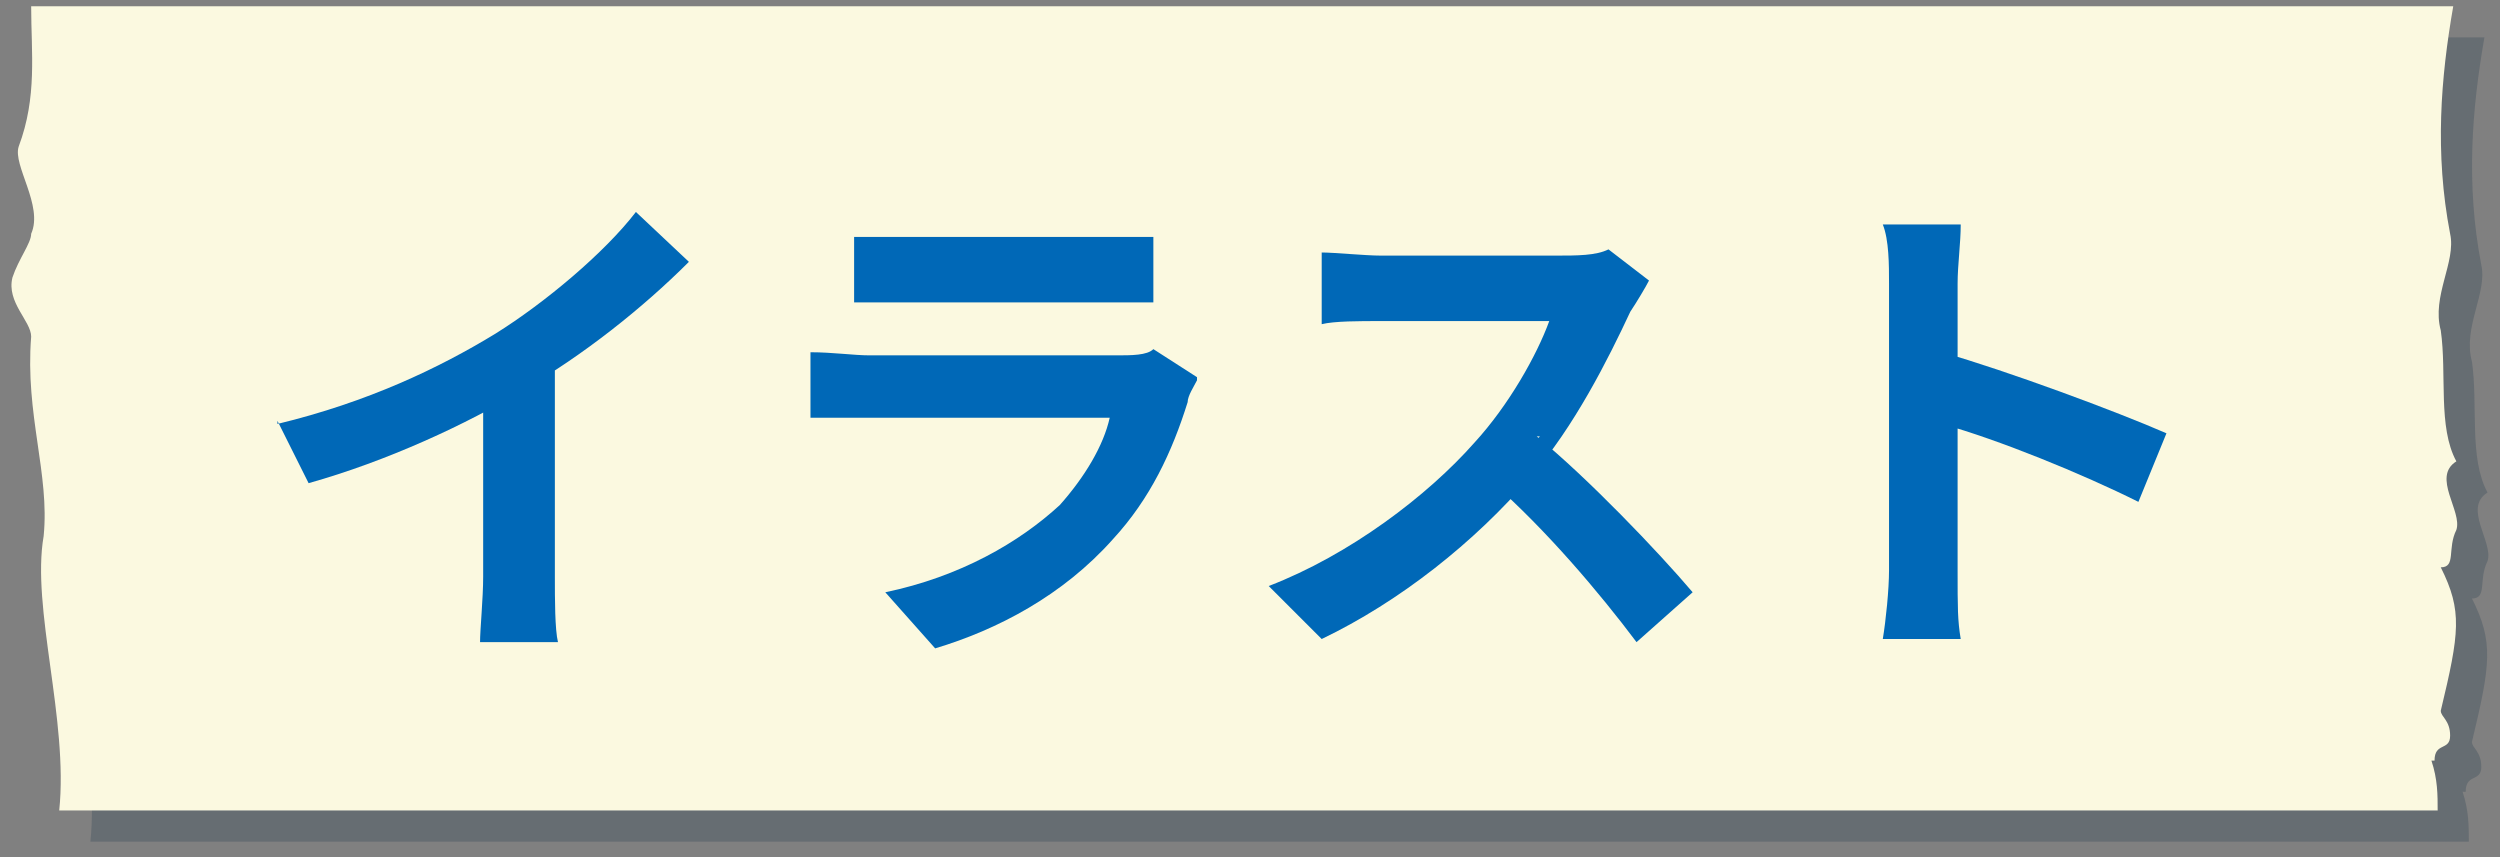
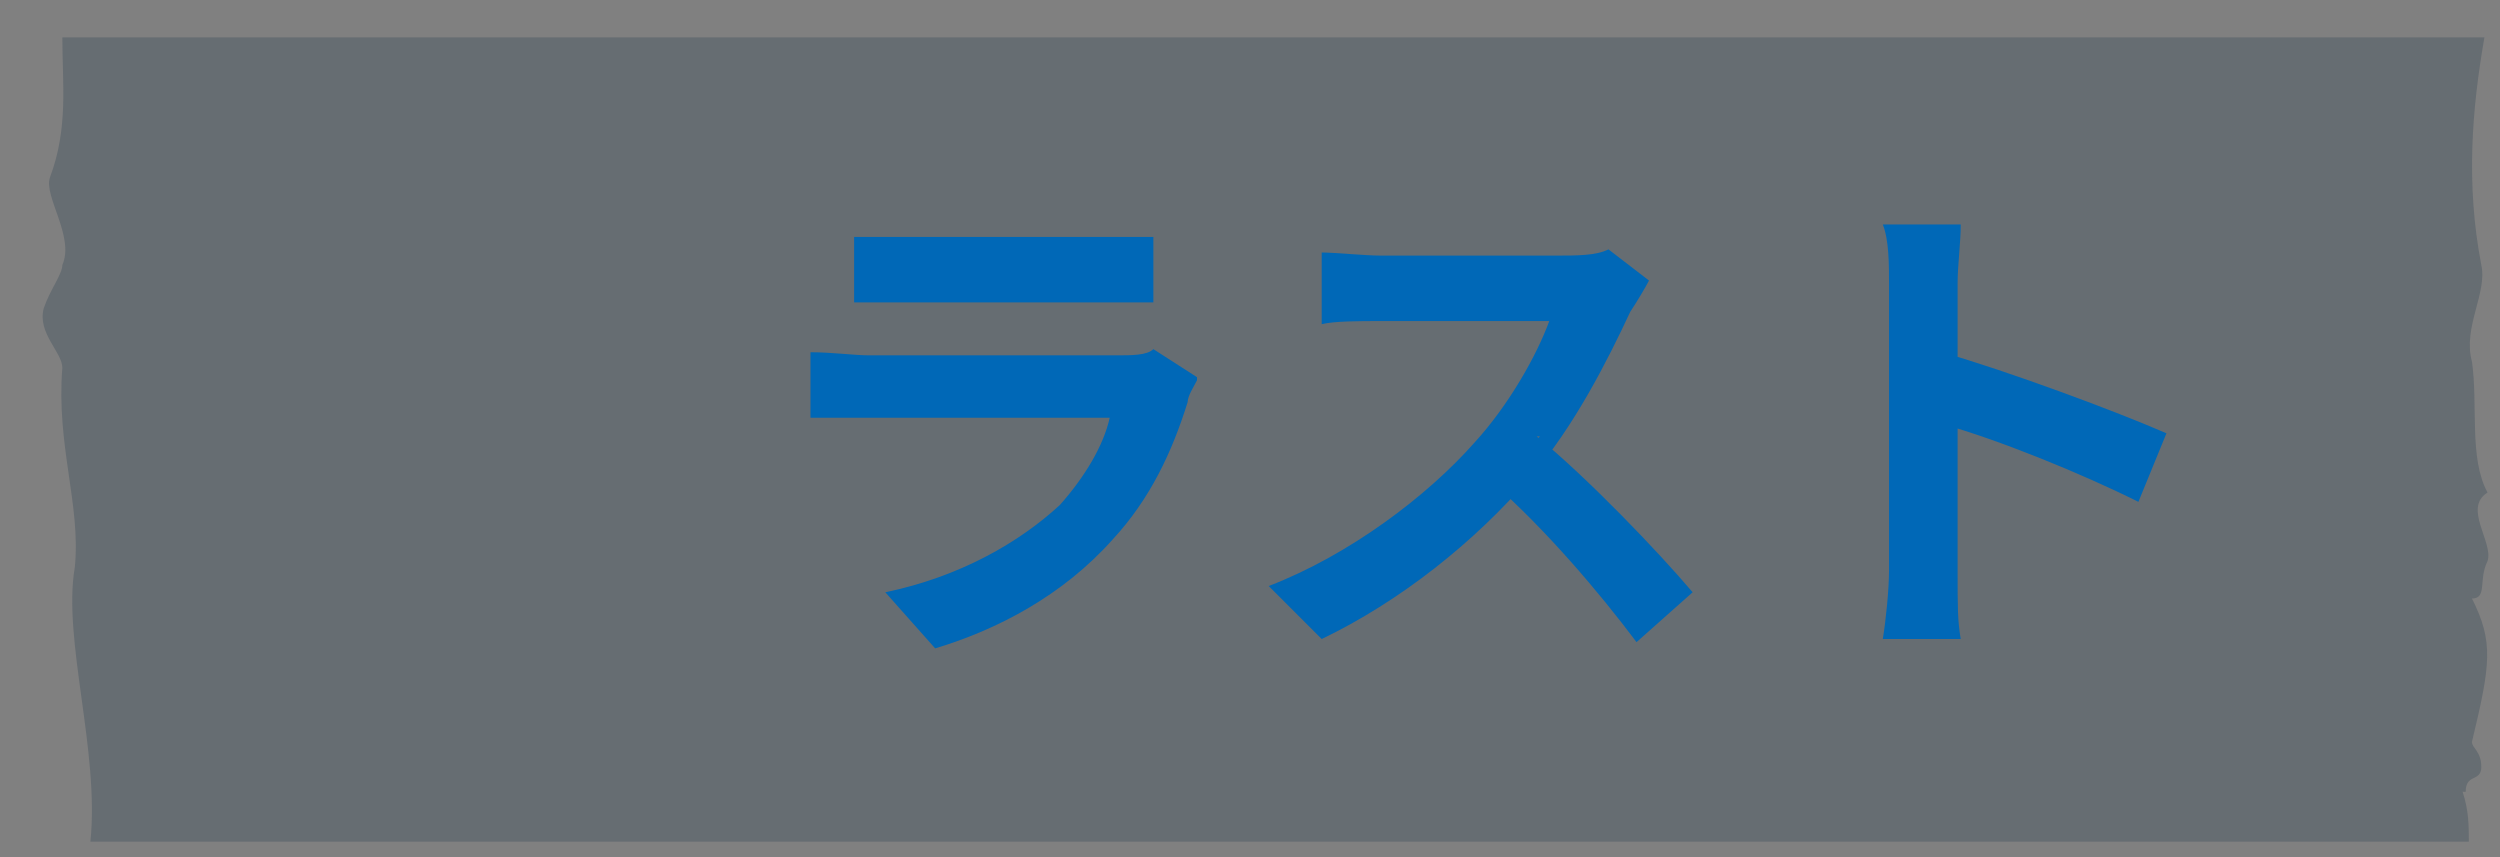
<svg xmlns="http://www.w3.org/2000/svg" id="_レイヤー_1" data-name="レイヤー_1" version="1.1" viewBox="0 0 80.2 27.5">
  <rect x="0" y="0" width="80.2" height="27.5" fill="#808080" stroke="none" />
  <defs>
    <style>
      .st0 {
        fill: #00213a;
      }

      .st1 {
        fill: #0068b7;
      }

      .st2 {
        fill: #fbf9e0;
      }

      .st3 {
        opacity: .2;
      }
    </style>
  </defs>
  <g>
    <g class="st3">
      <path class="st0" d="M79.1,25.4c0-.6.5-.3.5-.8s-.3-.6-.3-.8c.6-2.5.7-3.2,0-4.6.5,0,.2-.6.5-1.2.2-.6-.8-1.7,0-2.2-.6-1.1-.3-2.8-.5-4.2-.3-1.1.5-2.2.3-3.1-.5-2.6-.3-5,.1-7.3H2c0,1.5.2,2.9-.4,4.5-.2.6.8,1.9.4,2.8,0,.3-.4.8-.6,1.4-.2.8.6,1.4.6,1.9-.2,2.5.6,4.4.4,6.4-.4,2.3.8,5.9.5,8.8h76.3c0-.5,0-1-.2-1.6h0Z" />
    </g>
-     <path class="st2" d="M78.1,24.4c0-.6.5-.3.5-.8s-.3-.6-.3-.8c.6-2.5.7-3.2,0-4.6.5,0,.2-.6.5-1.2.2-.6-.8-1.7,0-2.2-.6-1.1-.3-2.8-.5-4.2-.3-1.1.5-2.2.3-3.1-.5-2.6-.3-5,.1-7.3H1c0,1.5.2,2.9-.4,4.5-.2.6.8,1.9.4,2.8,0,.3-.4.8-.6,1.4-.2.8.6,1.4.6,1.9-.2,2.5.6,4.4.4,6.4-.4,2.3.8,5.9.5,8.8h76.3c0-.5,0-1-.2-1.6h0Z" />
  </g>
  <path class="st1" d="M60.6,18.3v-9.2c0-.6,0-1.4-.2-1.9h2.5c0,.6-.1,1.3-.1,1.9,0,1.8,0,8,0,9.2s0,1.6.1,2.2h-2.5c.1-.6.2-1.6.2-2.2ZM62.3,11.3c2.1.6,5.6,1.9,7.2,2.6l-.9,2.2c-1.8-.9-4.5-2-6.3-2.5v-2.3Z" />
  <path class="st1" d="M52.9,9c-.1.2-.4.7-.6,1-.7,1.5-1.8,3.7-3.2,5.3-1.8,2.1-4.2,4-6.7,5.2l-1.7-1.7c2.6-1,5.1-2.9,6.6-4.6,1.1-1.2,2-2.8,2.4-3.9h-5.4c-.7,0-1.5,0-1.9.1v-2.3c.4,0,1.4.1,1.9.1h5.6c.7,0,1.3,0,1.7-.2l1.3,1ZM49.3,14c1.6,1.3,3.9,3.7,5,5l-1.8,1.6c-1.2-1.6-2.9-3.6-4.6-5.1l1.5-1.5Z" />
  <path class="st1" d="M27.5,7.6c.4,0,1.1,0,1.7,0h6.1c.5,0,1.3,0,1.7,0v2.1c-.4,0-1.2,0-1.8,0h-6.1c-.5,0-1.2,0-1.7,0v-2.1ZM38.4,12.2c-.1.2-.3.5-.3.7-.5,1.6-1.2,3.1-2.4,4.4-1.6,1.8-3.7,2.9-5.7,3.5l-1.6-1.8c2.4-.5,4.3-1.6,5.6-2.8.8-.9,1.4-1.9,1.6-2.8h-7.7c-.4,0-1.2,0-1.9,0v-2.1c.7,0,1.4.1,1.9.1h7.9c.5,0,1,0,1.2-.2l1.4.9Z" />
-   <path class="st1" d="M8.9,13.6c2.9-.7,5.2-1.8,7-2.9,1.6-1,3.5-2.6,4.5-3.9l1.7,1.6c-1.5,1.5-3.4,3-5.3,4.1-1.8,1.1-4.4,2.3-6.9,3l-1-2ZM15.5,11.8l2.3-.5v7.2c0,.7,0,1.7.1,2.1h-2.5c0-.4.1-1.4.1-2.1v-6.7Z" />
</svg>